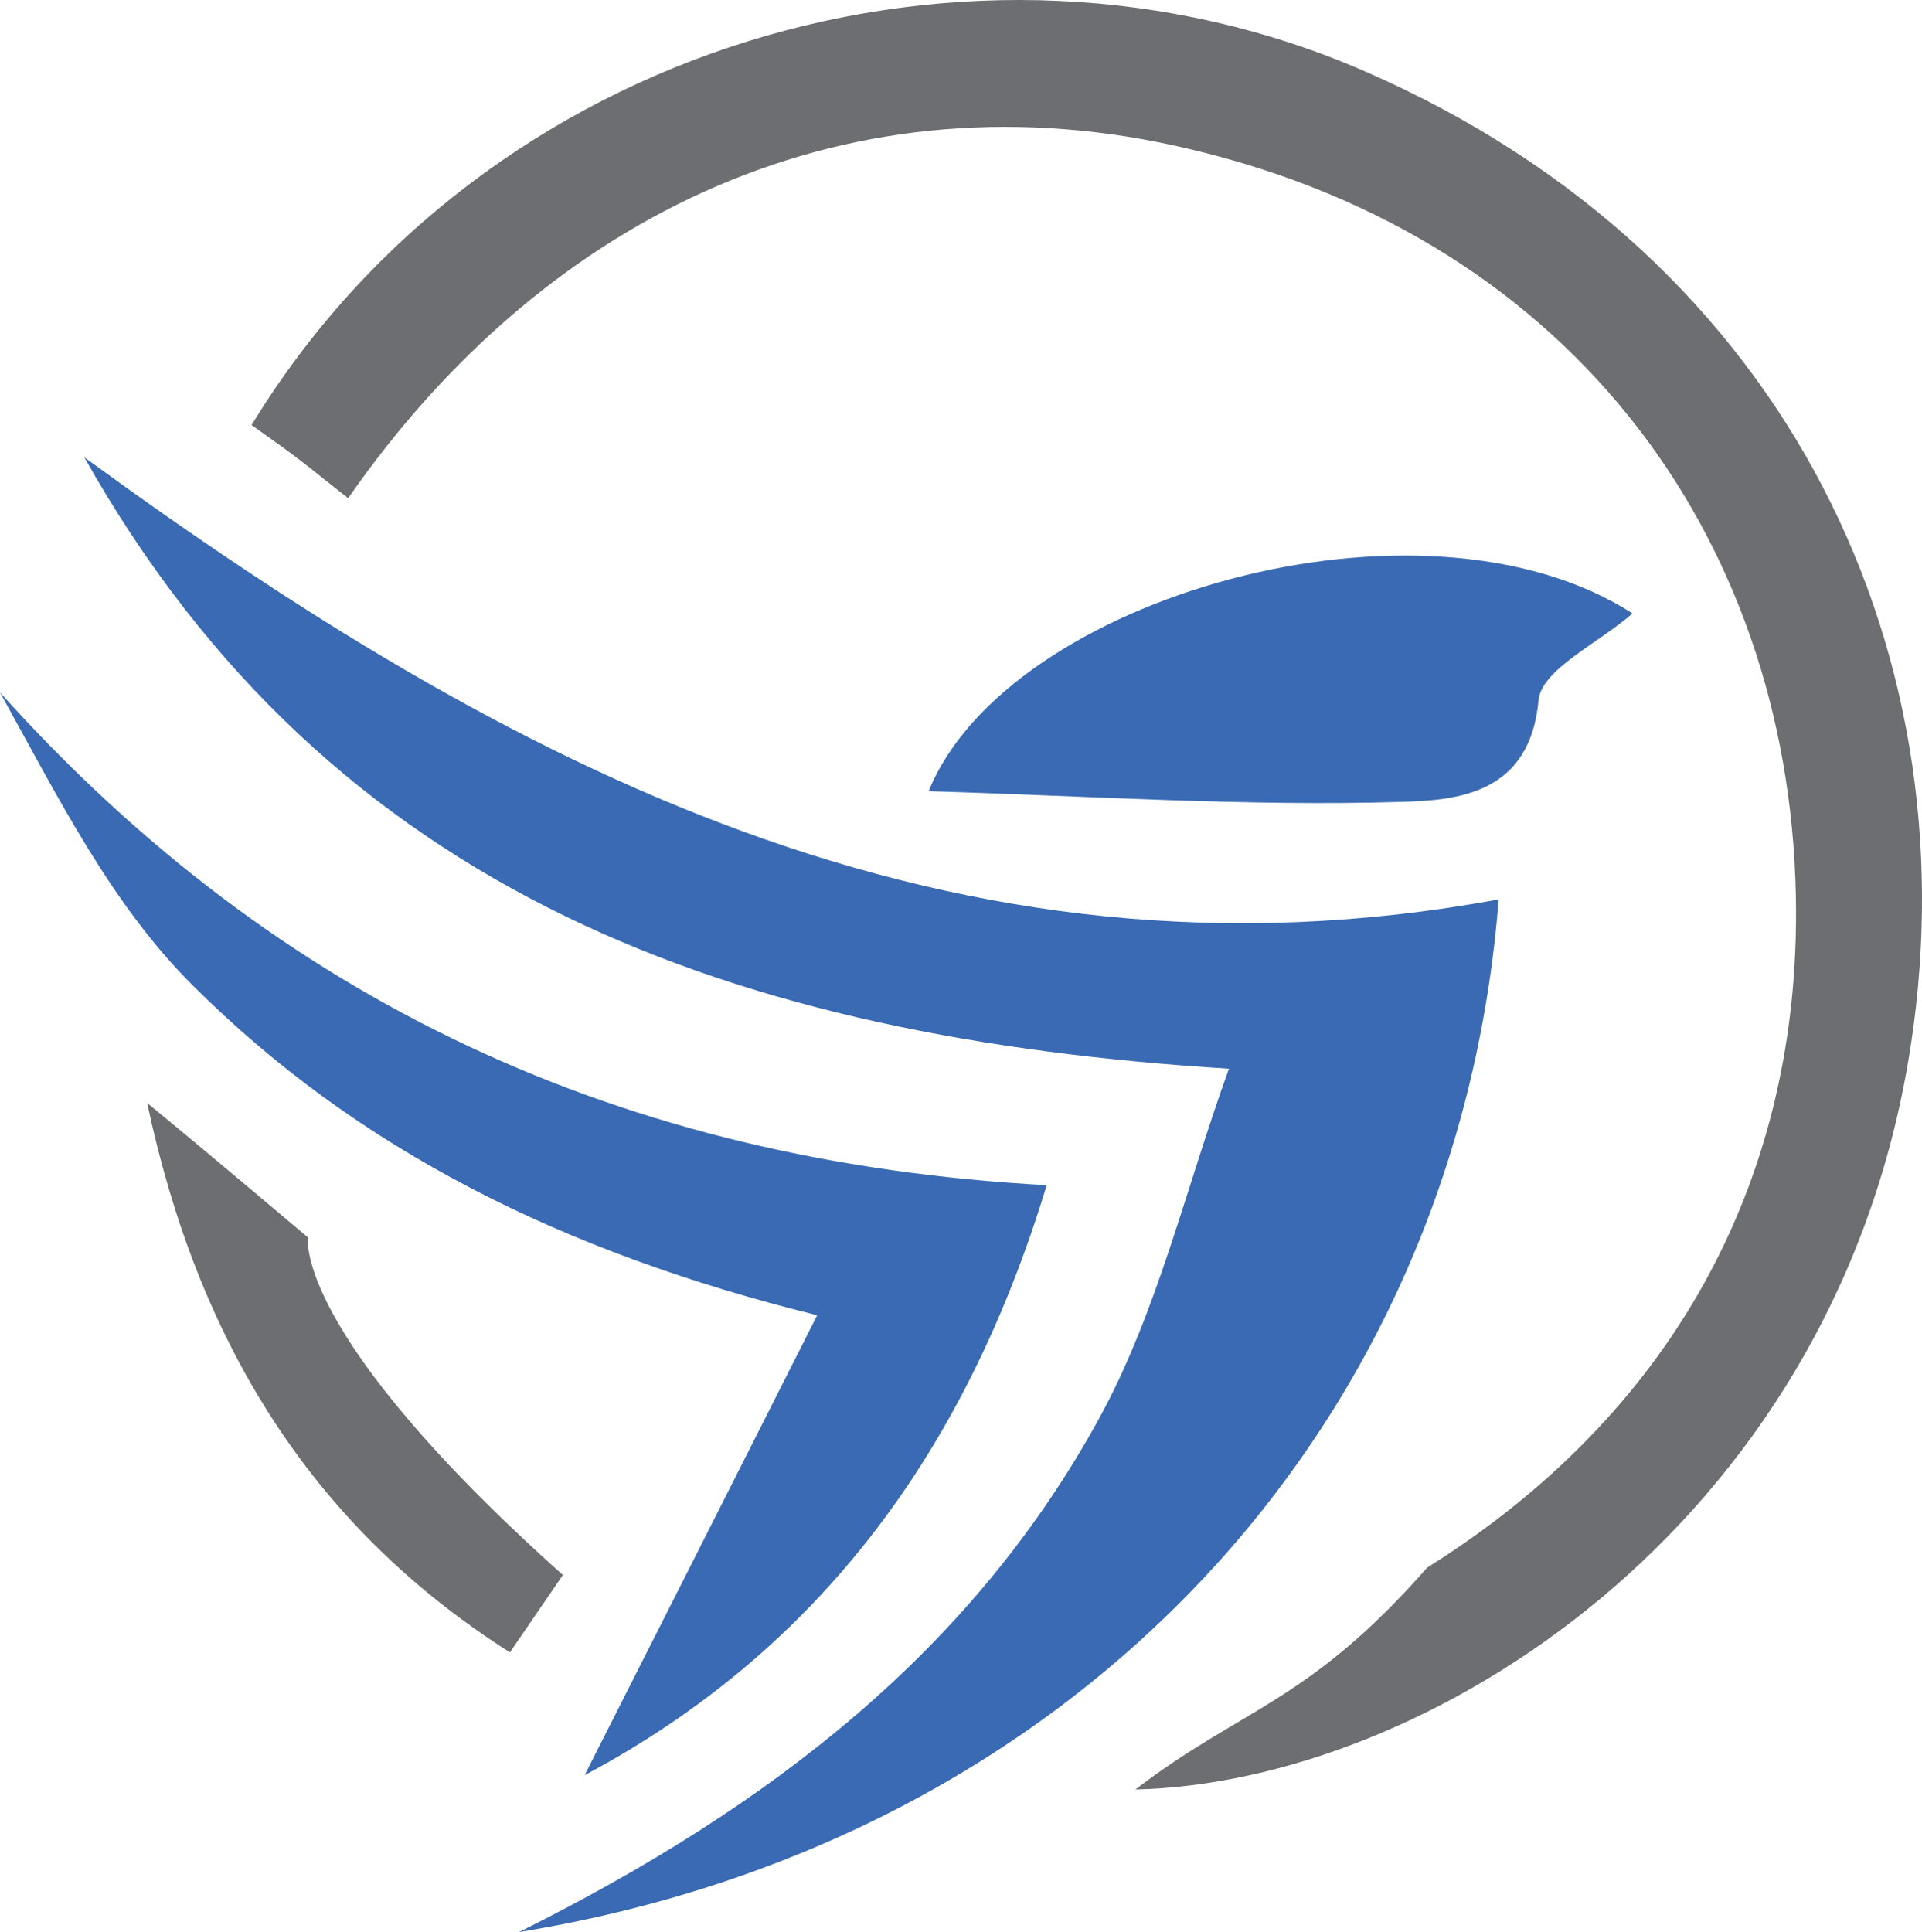
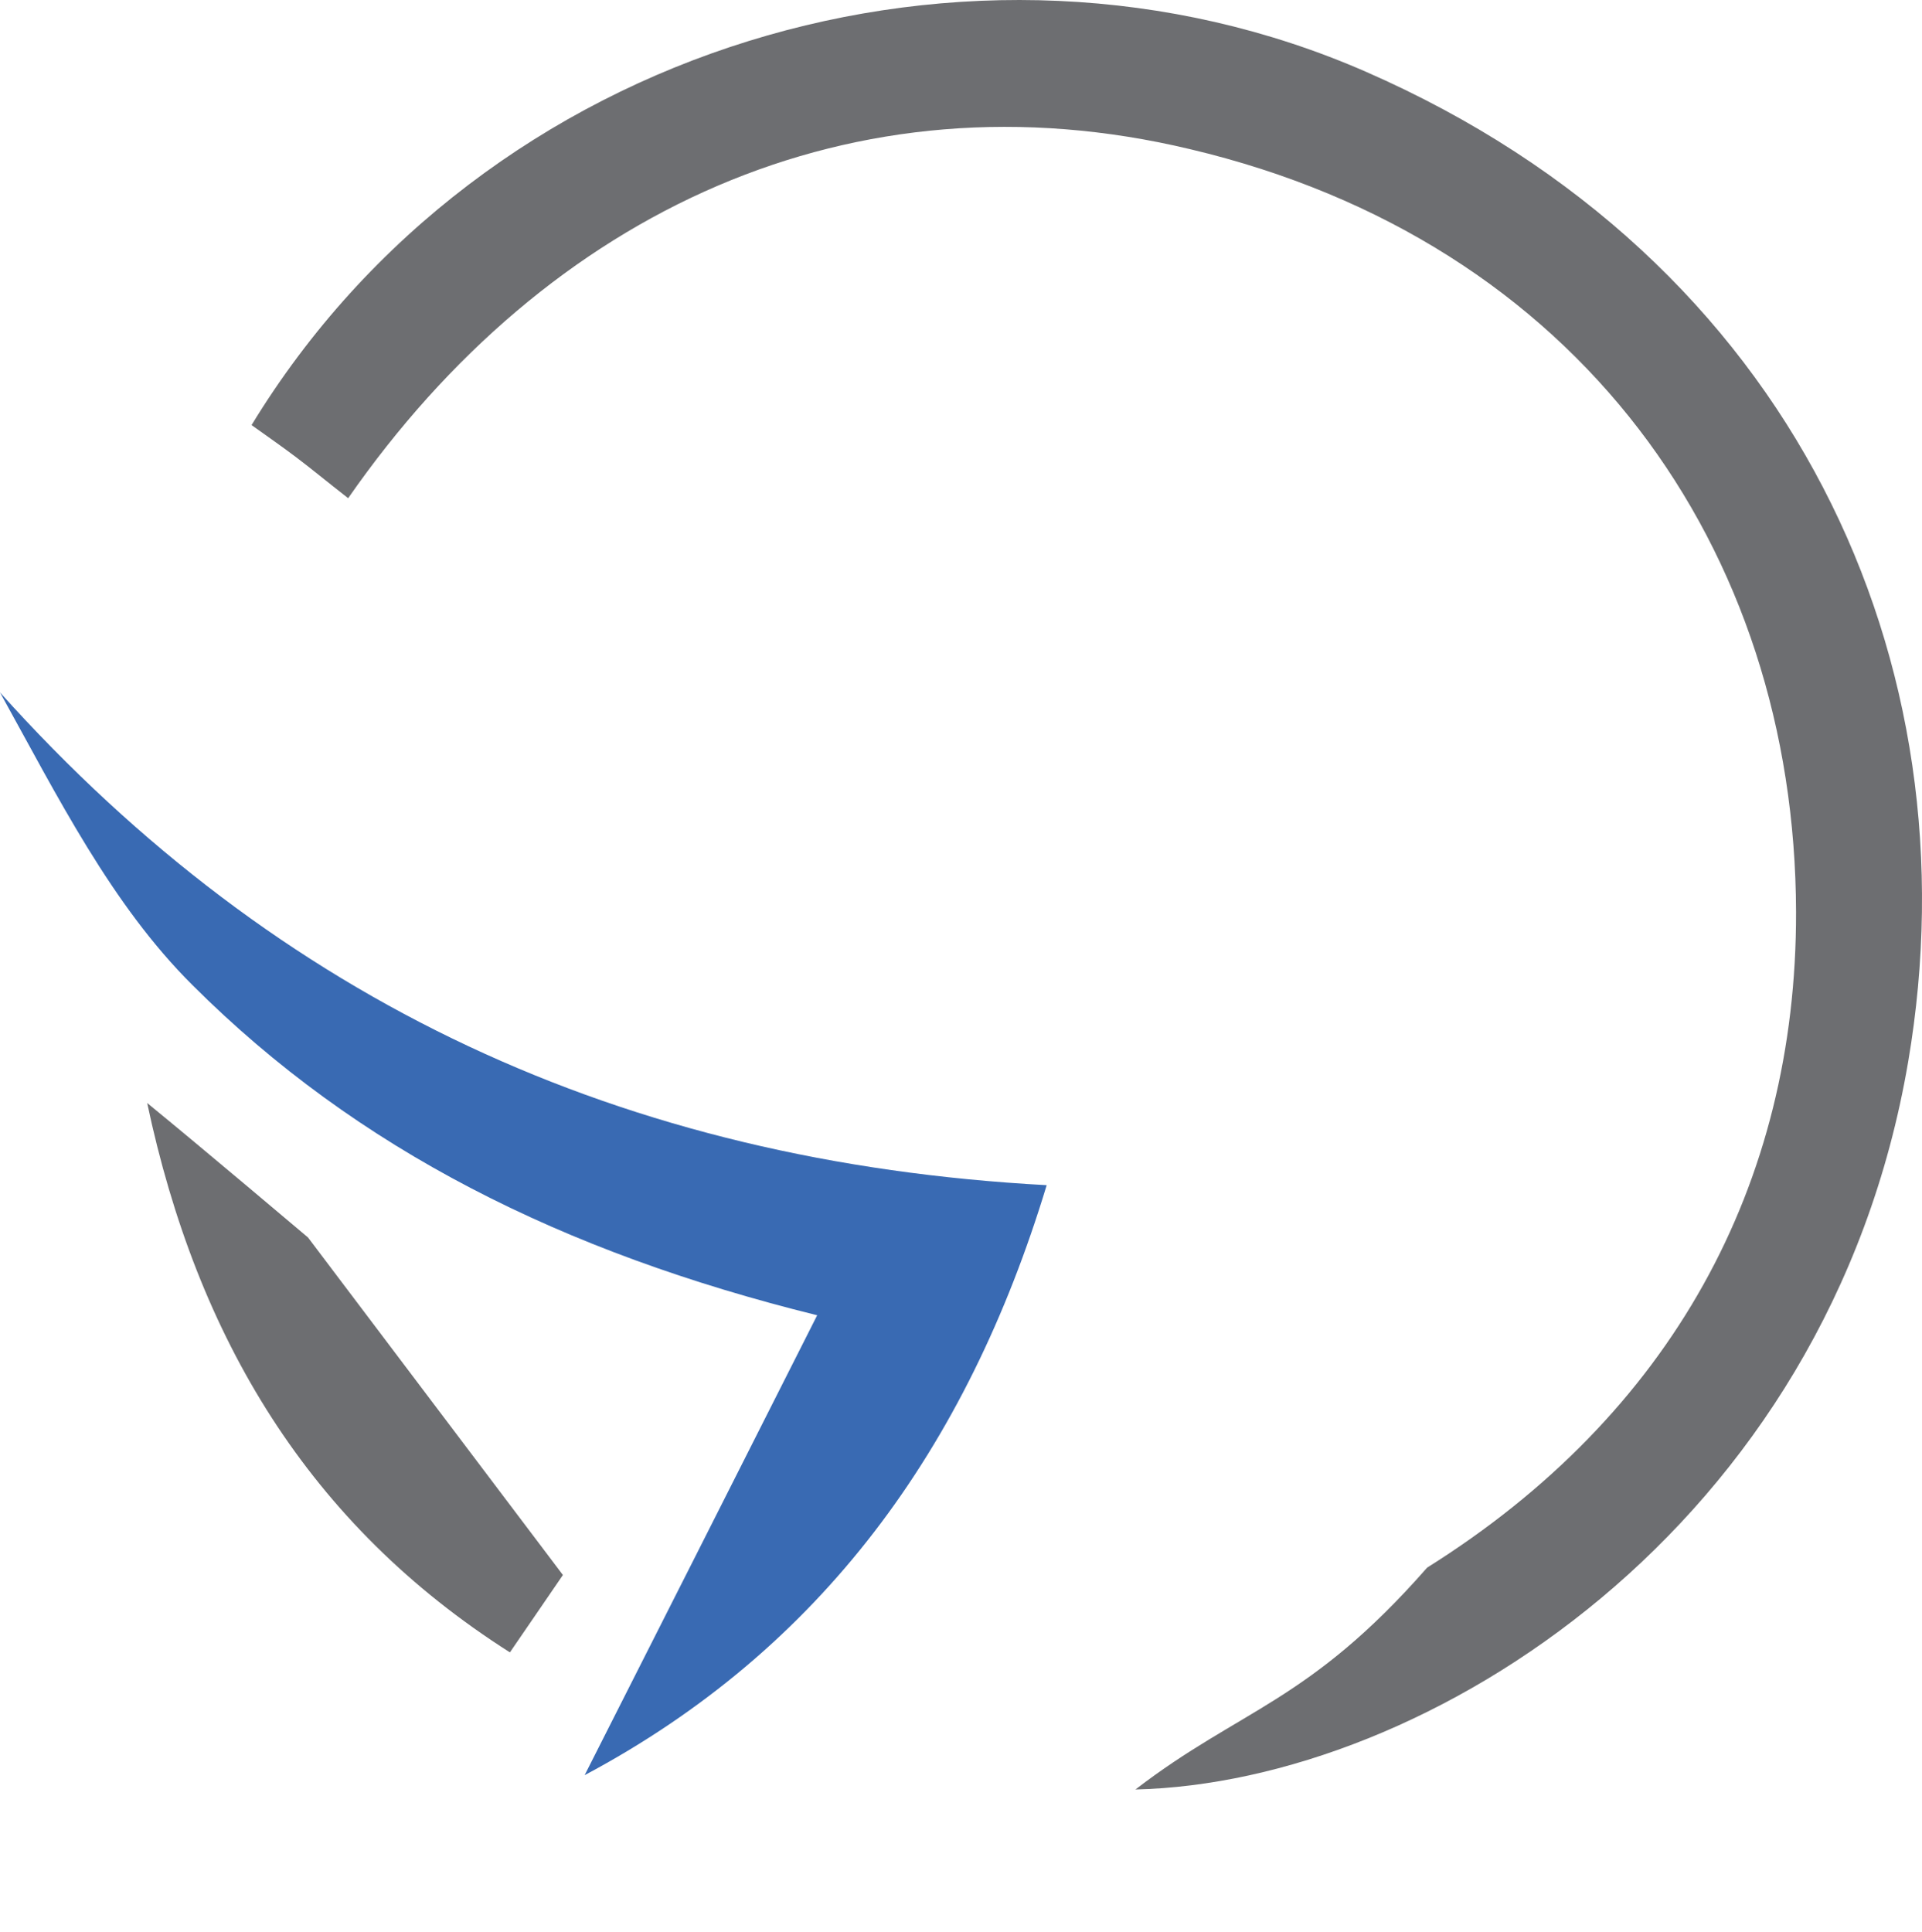
<svg xmlns="http://www.w3.org/2000/svg" viewBox="0 0 347.79 349.61">
  <defs>
    <style>.cls-1{fill:#6d6e71;}.cls-2{fill:#396ab3;}</style>
  </defs>
  <title>logo_true</title>
  <g id="Слой_2" data-name="Слой 2">
    <g id="Слой_1-2" data-name="Слой 1">
      <path class="cls-1" d="M63,90.15c-4-3.12-6.64-5.32-9.41-7.41s-5.4-3.91-8.07-5.82c42-69,130.64-95,201.63-63.94,77.48,33.88,110.42,107,98.14,179.14C330.9,276.61,258.1,322.57,205.46,323.81c19.11-14.69,31.32-15.68,52.79-40.15C302.37,256,325.1,214.44,325,165c-.18-65.7-39.22-121.33-109.62-138C154.31,12.4,99.09,38.23,63,90.15Z" />
-       <path class="cls-2" d="M15.26,82.75c76.45,55.79,156.62,98.3,255.92,80-7.46,95.84-76.84,170.5-177.26,186.86,46-22.9,82.2-51.36,105-93,10.51-19.18,15.55-41.35,23.46-63.23C133.63,187.88,59.93,162.19,15.26,82.75Z" />
      <path class="cls-2" d="M147.87,238c-46.12-11.41-83.24-30-113-59.7-14.7-14.59-24.44-34.17-34.87-53,50.27,56,112.67,85,189.4,89.16-14.45,47.7-40.88,84-83.61,106.76C119.21,294.7,132.74,268,147.87,238Z" />
-       <path class="cls-2" d="M295.4,111c-6.17,5.42-16.49,10.13-17,15.74-1.58,17-14.73,18.06-24.69,18.36-28.08.85-56.25-1.06-85.67-1.93C182.19,108.13,257.31,86.51,295.4,111Z" />
-       <path class="cls-1" d="M101.86,285l-9.59,14c-36.37-23.12-56.61-56.84-65.64-99.41,9.8,8,29.1,24.33,29.1,24.33S52.78,241.13,101.86,285Z" />
+       <path class="cls-1" d="M101.86,285l-9.59,14c-36.37-23.12-56.61-56.84-65.64-99.41,9.8,8,29.1,24.33,29.1,24.33Z" />
    </g>
  </g>
</svg>